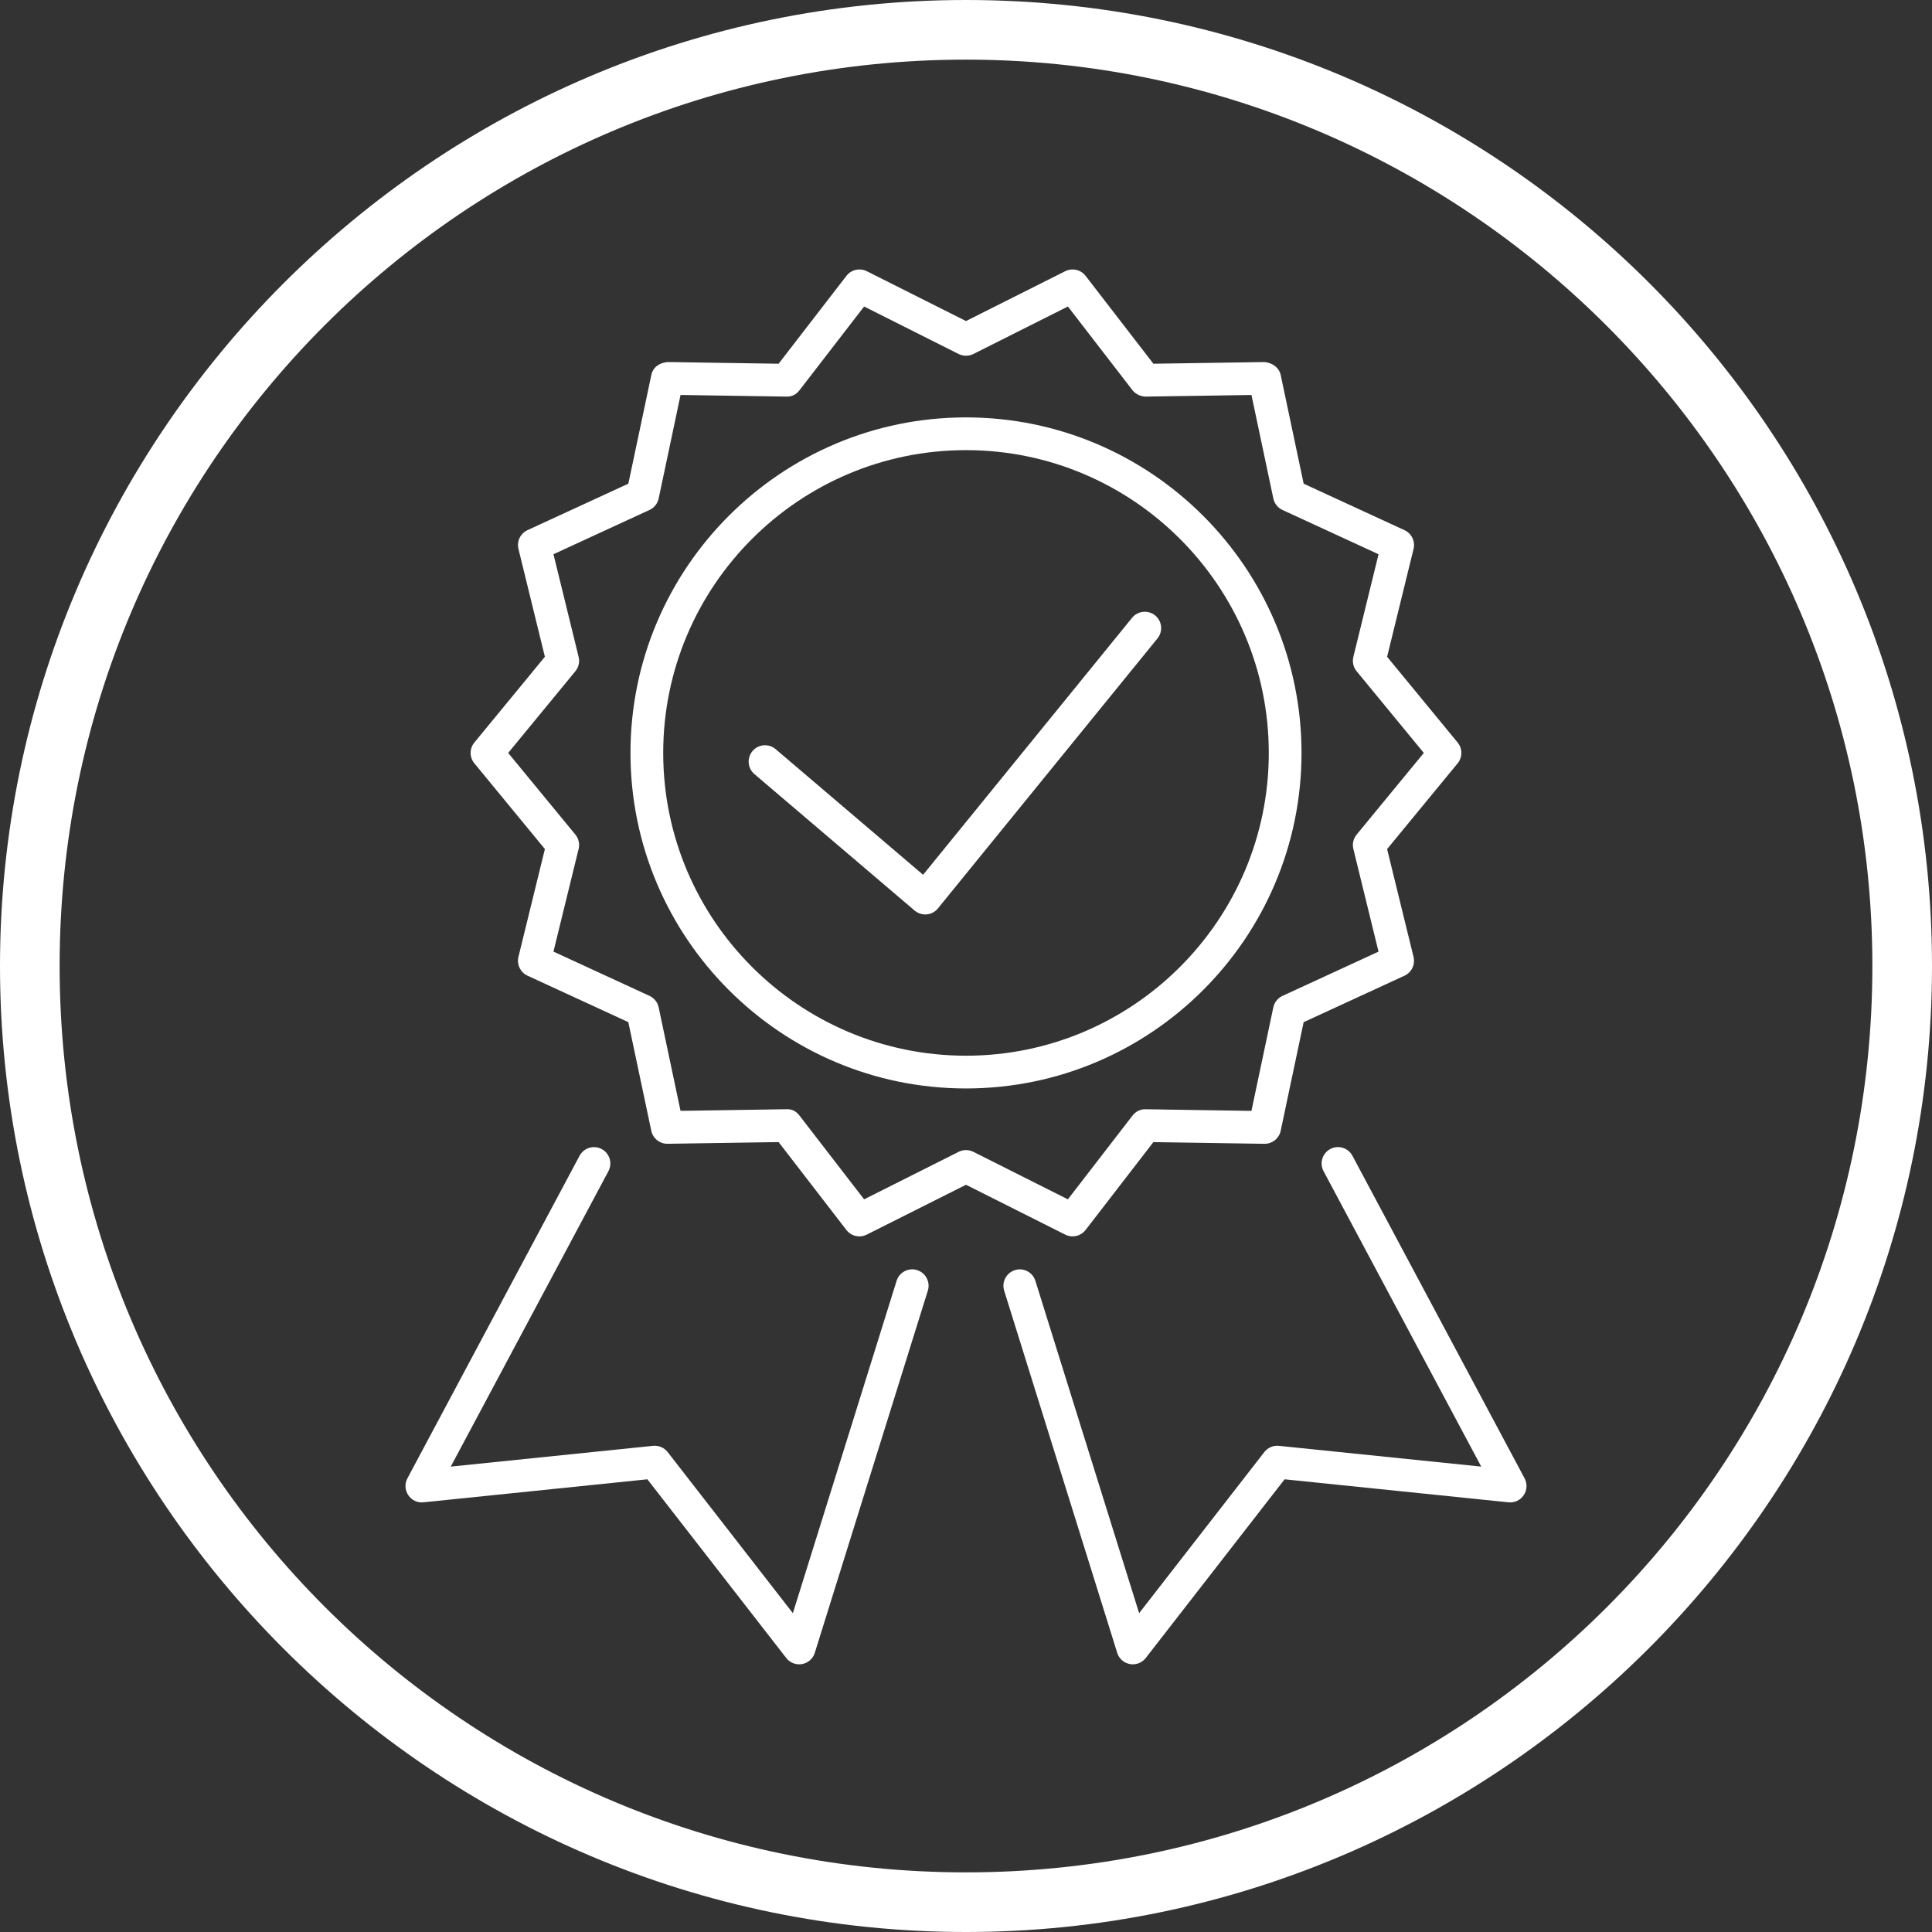
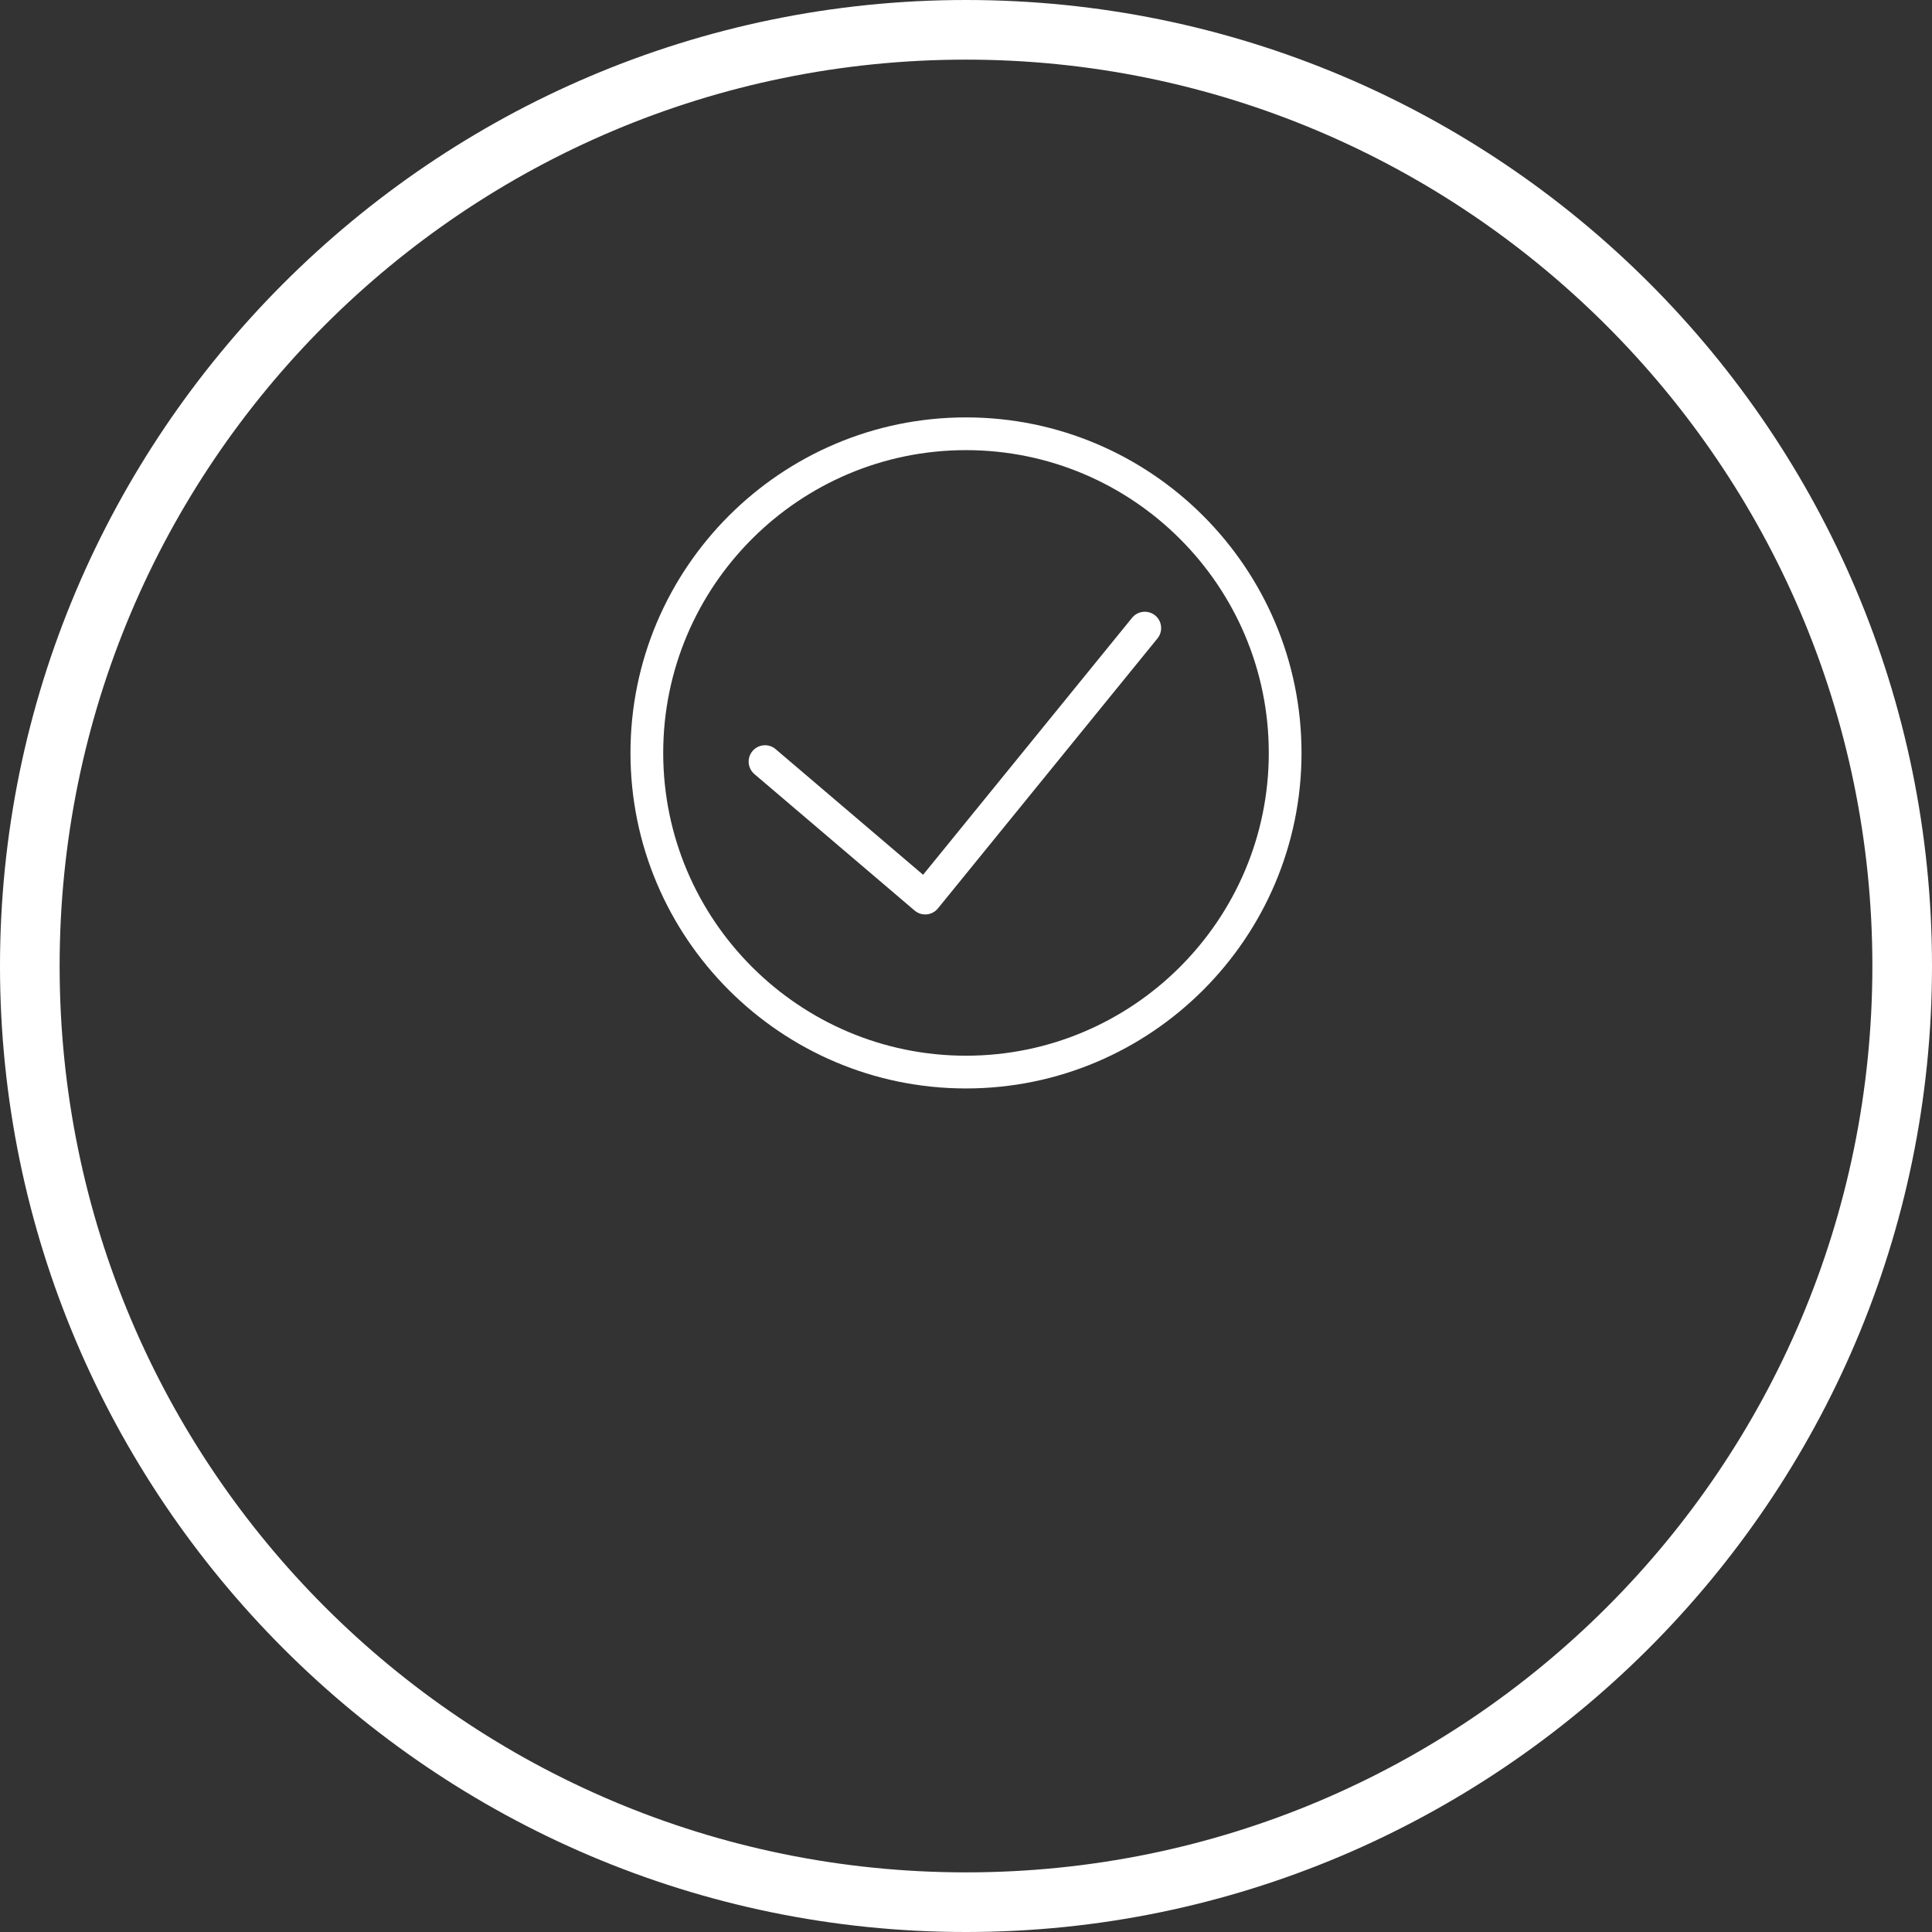
<svg xmlns="http://www.w3.org/2000/svg" width="1080" zoomAndPan="magnify" viewBox="0 0 810 810" height="1080" preserveAspectRatio="xMidYMid meet" version="1.0">
  <rect x="0" y="0" width="810" height="810" fill="#333333" stroke="none" />
  <defs>
    <clipPath id="2c54e678cb">
-       <path d="M 197 112.242 L 613 112.242 L 613 519 L 197 519 Z M 197 112.242 " clip-rule="nonzero" />
-     </clipPath>
+       </clipPath>
    <clipPath id="1776a7fce5">
      <path d="M 169.328 480 L 390 480 L 390 697.992 L 169.328 697.992 Z M 169.328 480 " clip-rule="nonzero" />
    </clipPath>
    <clipPath id="0494a89635">
-       <path d="M 420 480 L 640 480 L 640 697.992 L 420 697.992 Z M 420 480 " clip-rule="nonzero" />
-     </clipPath>
+       </clipPath>
  </defs>
  <path fill="#ffffff" d="M 405 810 C 181.25 810 0 627.5 0 405 C 0 182.5 181.25 0 405 0 C 628.75 0 810 181.25 810 405 C 810 628.75 627.5 810 405 810 Z M 405 25 C 195 25 25 195 25 405 C 25 615 195 785 405 785 C 615 785 785 615 785 405 C 785 195 613.75 25 405 25 Z M 405 25 " fill-opacity="1" fill-rule="nonzero" />
  <path fill="#ffffff" d="M 545.668 315.668 C 545.668 238.094 482.562 174.996 405 174.996 C 327.434 174.996 264.328 238.094 264.328 315.668 C 264.328 393.238 327.434 456.336 405 456.336 C 482.562 456.336 545.668 393.238 545.668 315.668 Z M 405 442.609 C 335 442.609 278.055 385.664 278.055 315.668 C 278.055 245.668 335 188.723 405 188.723 C 474.996 188.723 531.945 245.668 531.945 315.668 C 531.945 385.664 474.996 442.609 405 442.609 Z M 405 442.609 " fill-opacity="1" fill-rule="nonzero" />
  <g clip-path="url(#2c54e678cb)">
-     <path fill="#ffffff" d="M 455.121 515.691 L 483.562 478.836 L 530.109 479.547 L 530.215 479.547 C 533.449 479.547 536.258 477.281 536.93 474.105 L 546.559 428.551 L 588.844 409.066 C 591.824 407.684 593.414 404.387 592.637 401.199 L 581.551 355.98 L 611.125 320.023 C 613.207 317.488 613.207 313.844 611.125 311.312 L 581.551 275.352 L 592.641 230.148 C 593.418 226.957 591.832 223.66 588.848 222.281 L 546.57 202.793 L 536.941 157.238 C 536.266 154.035 533.336 152.055 530.129 151.797 L 483.57 152.496 L 455.129 115.641 C 453.113 113.027 449.547 112.25 446.613 113.695 L 405 134.605 L 363.391 113.695 C 360.43 112.25 356.887 113.039 354.875 115.641 L 326.434 152.496 L 279.891 151.785 C 276.34 152.105 273.746 154.023 273.07 157.227 L 263.438 202.781 L 221.156 222.266 C 218.172 223.648 216.586 226.945 217.363 230.133 L 228.445 275.352 L 198.875 311.312 C 196.789 313.844 196.789 317.488 198.875 320.023 L 228.445 355.965 L 217.355 401.184 C 216.578 404.375 218.168 407.672 221.148 409.051 L 263.426 428.539 L 273.055 474.094 C 273.727 477.27 276.531 479.535 279.77 479.535 L 279.875 479.535 L 326.43 478.824 L 354.867 515.691 C 356.207 517.422 358.23 518.359 360.301 518.359 C 361.348 518.359 362.398 518.117 363.387 517.621 L 405 496.715 L 446.605 517.621 C 449.562 519.098 453.105 518.281 455.121 515.691 Z M 405 482.176 C 403.941 482.176 402.887 482.414 401.918 482.91 L 362.281 502.828 L 335.195 467.715 C 333.875 465.996 332.16 464.914 329.652 465.047 L 285.312 465.73 L 276.145 422.332 C 275.695 420.215 274.27 418.434 272.305 417.523 L 232.039 398.961 L 242.598 355.898 C 243.109 353.797 242.605 351.57 241.23 349.91 L 213.059 315.668 L 241.23 281.41 C 242.605 279.75 243.109 277.523 242.598 275.418 L 232.043 232.359 L 272.312 213.797 C 274.273 212.887 275.703 211.102 276.152 208.984 L 285.324 165.59 L 329.66 166.273 C 332.199 166.34 333.879 165.32 335.199 163.605 L 362.285 128.504 L 401.918 148.422 C 403.852 149.371 406.133 149.387 408.082 148.422 L 447.719 128.504 L 474.805 163.605 C 476.125 165.32 478.457 166.273 480.34 166.273 L 524.68 165.602 L 533.855 209 C 534.301 211.117 535.73 212.898 537.691 213.809 L 577.961 232.371 L 567.398 275.418 C 566.891 277.523 567.391 279.75 568.766 281.41 L 596.938 315.668 L 568.766 349.922 C 567.391 351.582 566.891 353.809 567.398 355.914 L 577.953 398.973 L 537.68 417.535 C 535.715 418.445 534.289 420.23 533.84 422.348 L 524.672 465.742 L 480.34 465.059 C 478.059 464.98 476.125 466.012 474.797 467.727 L 447.711 502.828 L 408.082 482.91 C 407.109 482.414 406.059 482.176 405 482.176 Z M 405 482.176 " fill-opacity="1" fill-rule="nonzero" />
-   </g>
+     </g>
  <g clip-path="url(#1776a7fce5)">
-     <path fill="#ffffff" d="M 384.492 532.5 C 380.855 531.348 377.023 533.383 375.902 537.004 L 332.414 676.332 L 279.918 608.785 C 278.457 606.906 276.137 605.941 273.793 606.172 L 188.984 614.883 L 255.082 491.031 C 256.871 487.695 255.605 483.527 252.262 481.746 C 248.93 479.965 244.762 481.223 242.98 484.574 L 170.809 619.801 C 169.609 622.039 169.75 624.746 171.164 626.852 C 172.574 628.969 175.031 630.133 177.566 629.852 L 271.414 620.203 L 329.633 695.121 C 330.945 696.809 332.957 697.773 335.055 697.773 C 335.457 697.773 335.871 697.734 336.273 697.668 C 338.793 697.211 340.844 695.402 341.602 692.961 L 389.004 541.102 C 390.129 537.484 388.113 533.625 384.492 532.5 Z M 384.492 532.5 " fill-opacity="1" fill-rule="nonzero" />
-   </g>
+     </g>
  <g clip-path="url(#0494a89635)">
    <path fill="#ffffff" d="M 567.012 484.559 C 565.234 481.211 561.055 479.938 557.73 481.73 C 554.387 483.516 553.117 487.684 554.906 491.02 L 621.016 614.883 L 536.199 606.172 C 533.855 605.93 531.535 606.906 530.074 608.785 L 477.586 676.332 L 434.094 537.016 C 432.969 533.398 429.102 531.348 425.504 532.512 C 421.887 533.652 419.867 537.5 421 541.117 L 468.398 692.961 C 469.156 695.402 471.207 697.211 473.727 697.668 C 474.133 697.734 474.543 697.773 474.945 697.773 C 477.043 697.773 479.051 696.809 480.367 695.121 L 538.578 620.203 L 632.434 629.852 C 634.953 630.133 637.418 628.969 638.832 626.852 C 640.246 624.746 640.387 622.039 639.188 619.801 Z M 567.012 484.559 " fill-opacity="1" fill-rule="nonzero" />
  </g>
  <path fill="#ffffff" d="M 484.285 258.012 C 481.352 255.637 477.023 256.082 474.637 259.004 L 387.012 366.754 L 325.188 314.086 C 322.309 311.633 317.98 311.969 315.512 314.863 C 313.059 317.742 313.402 322.074 316.289 324.539 L 383.461 381.754 C 384.707 382.812 386.289 383.387 387.91 383.387 C 388.117 383.387 388.328 383.375 388.535 383.359 C 390.375 383.188 392.07 382.289 393.23 380.855 L 485.277 267.66 C 487.668 264.727 487.227 260.395 484.285 258.012 Z M 484.285 258.012 " fill-opacity="1" fill-rule="nonzero" />
</svg>